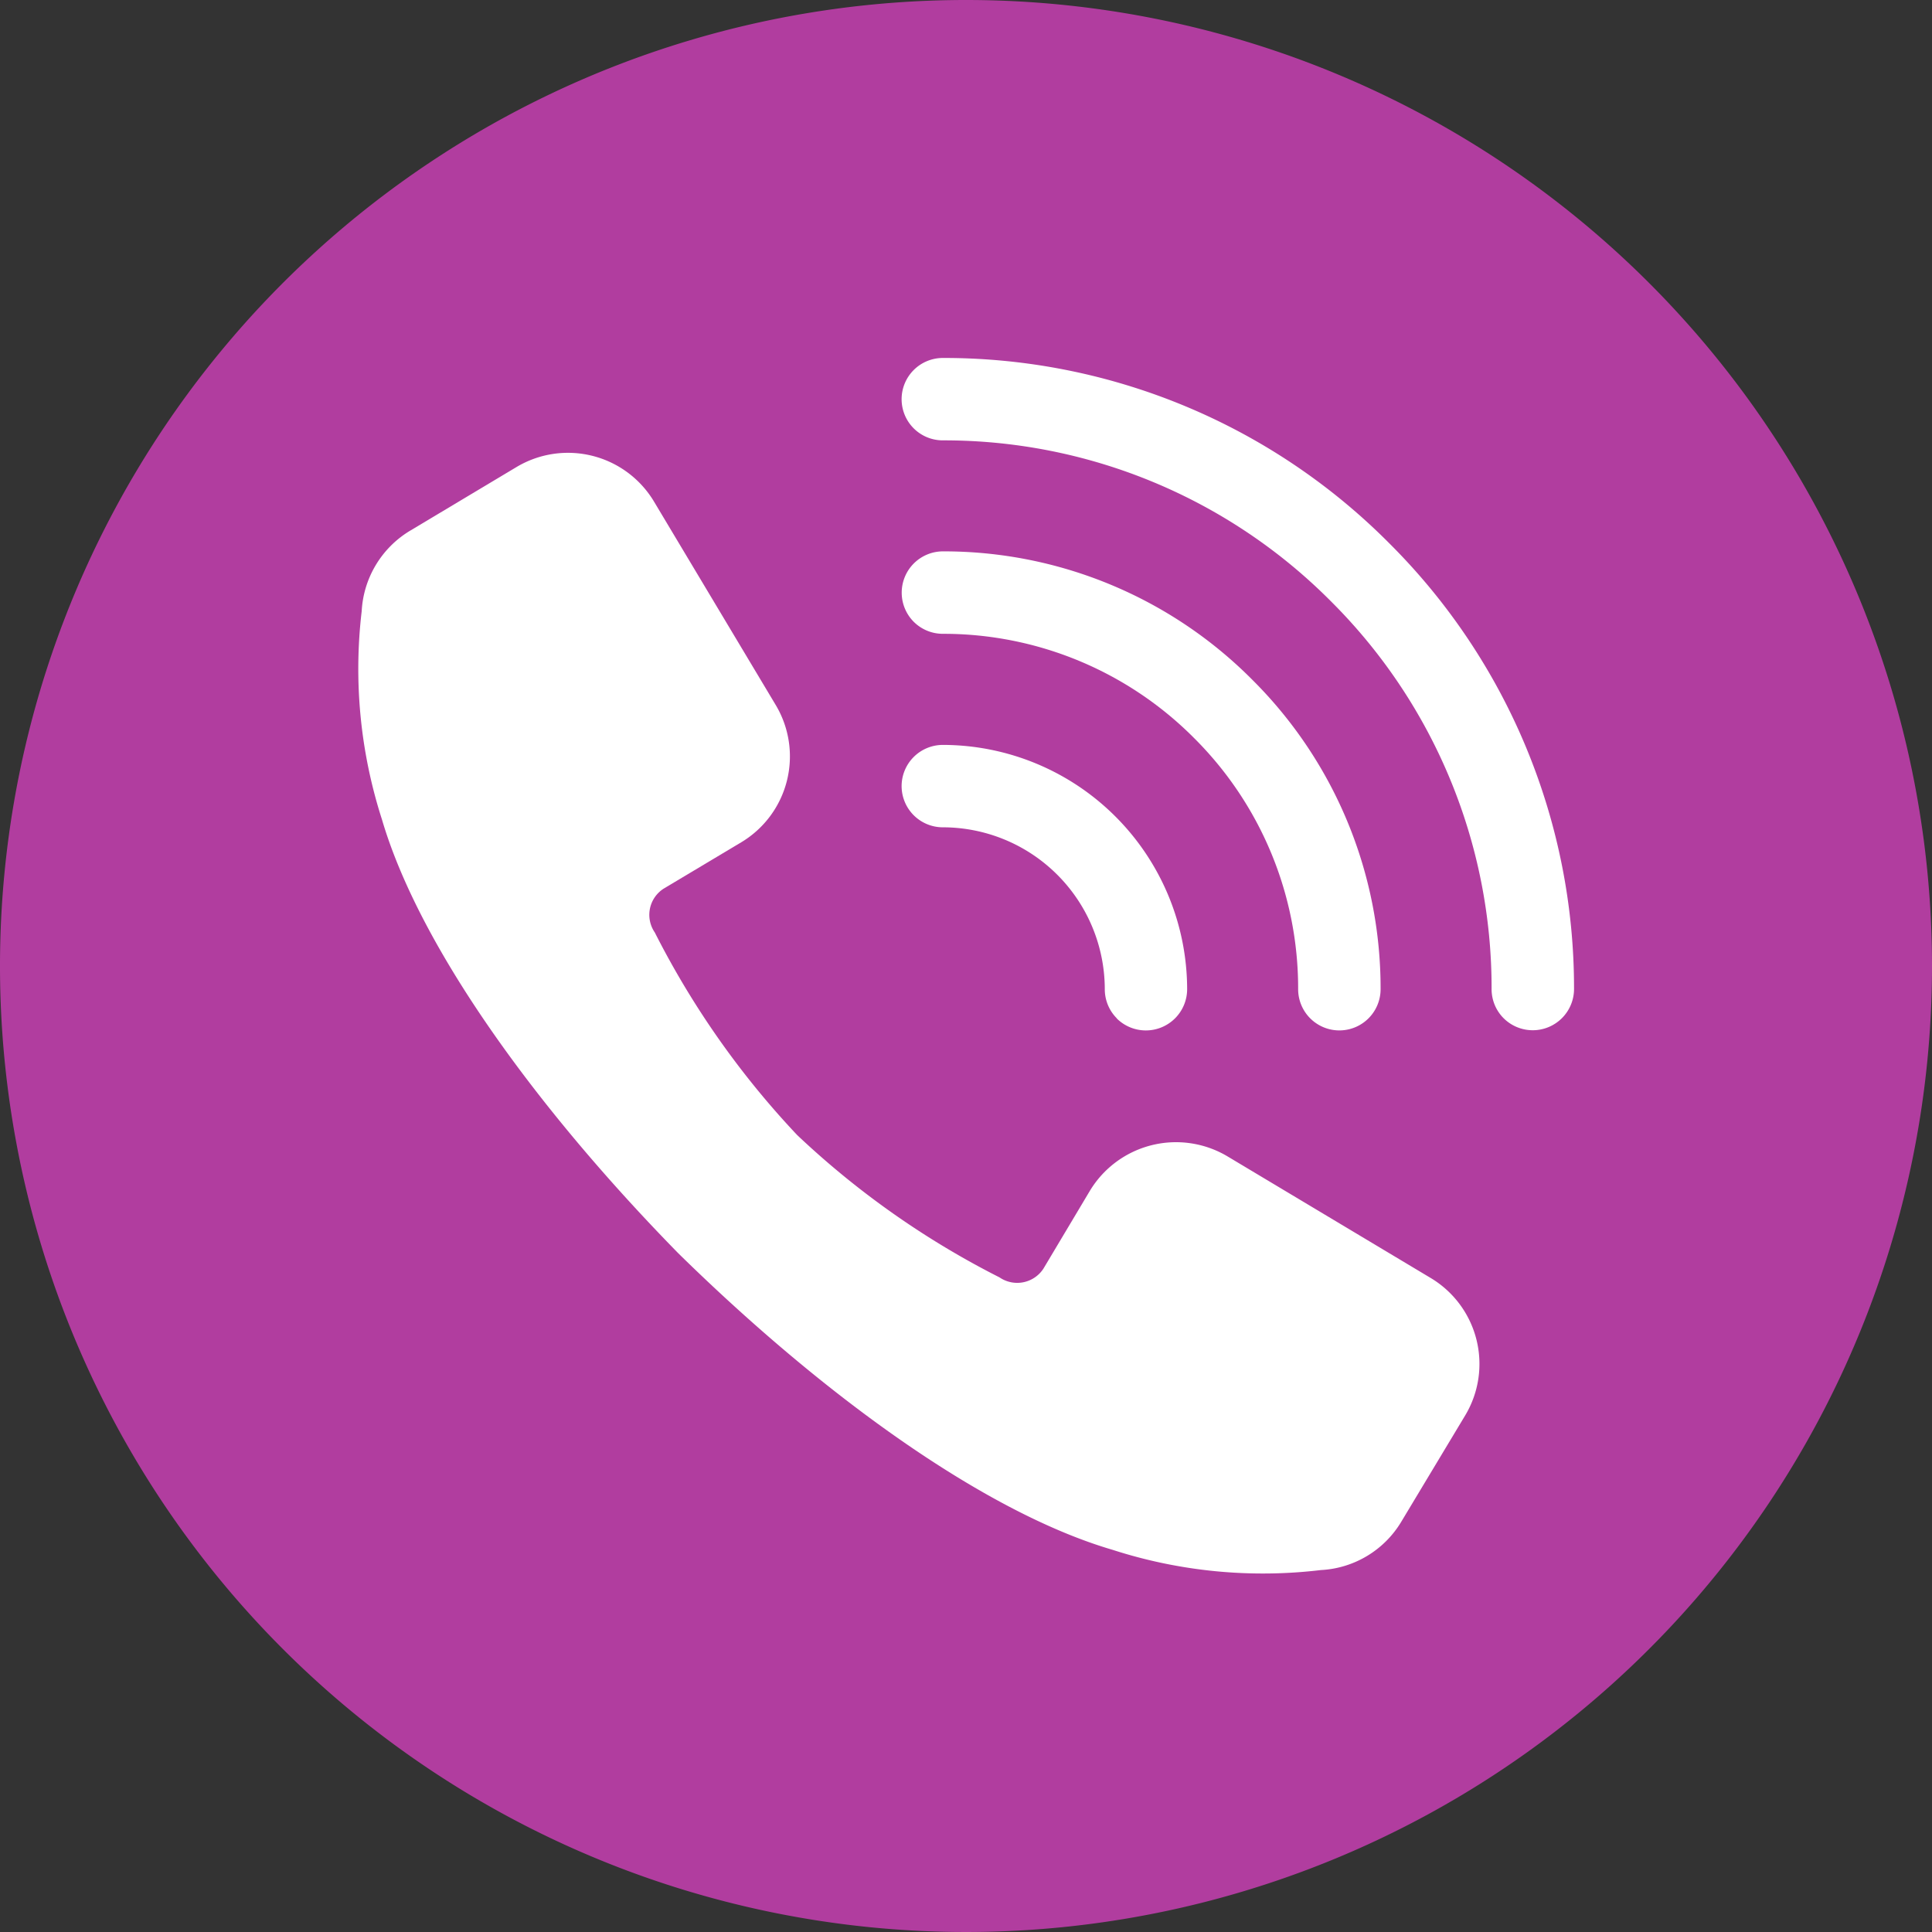
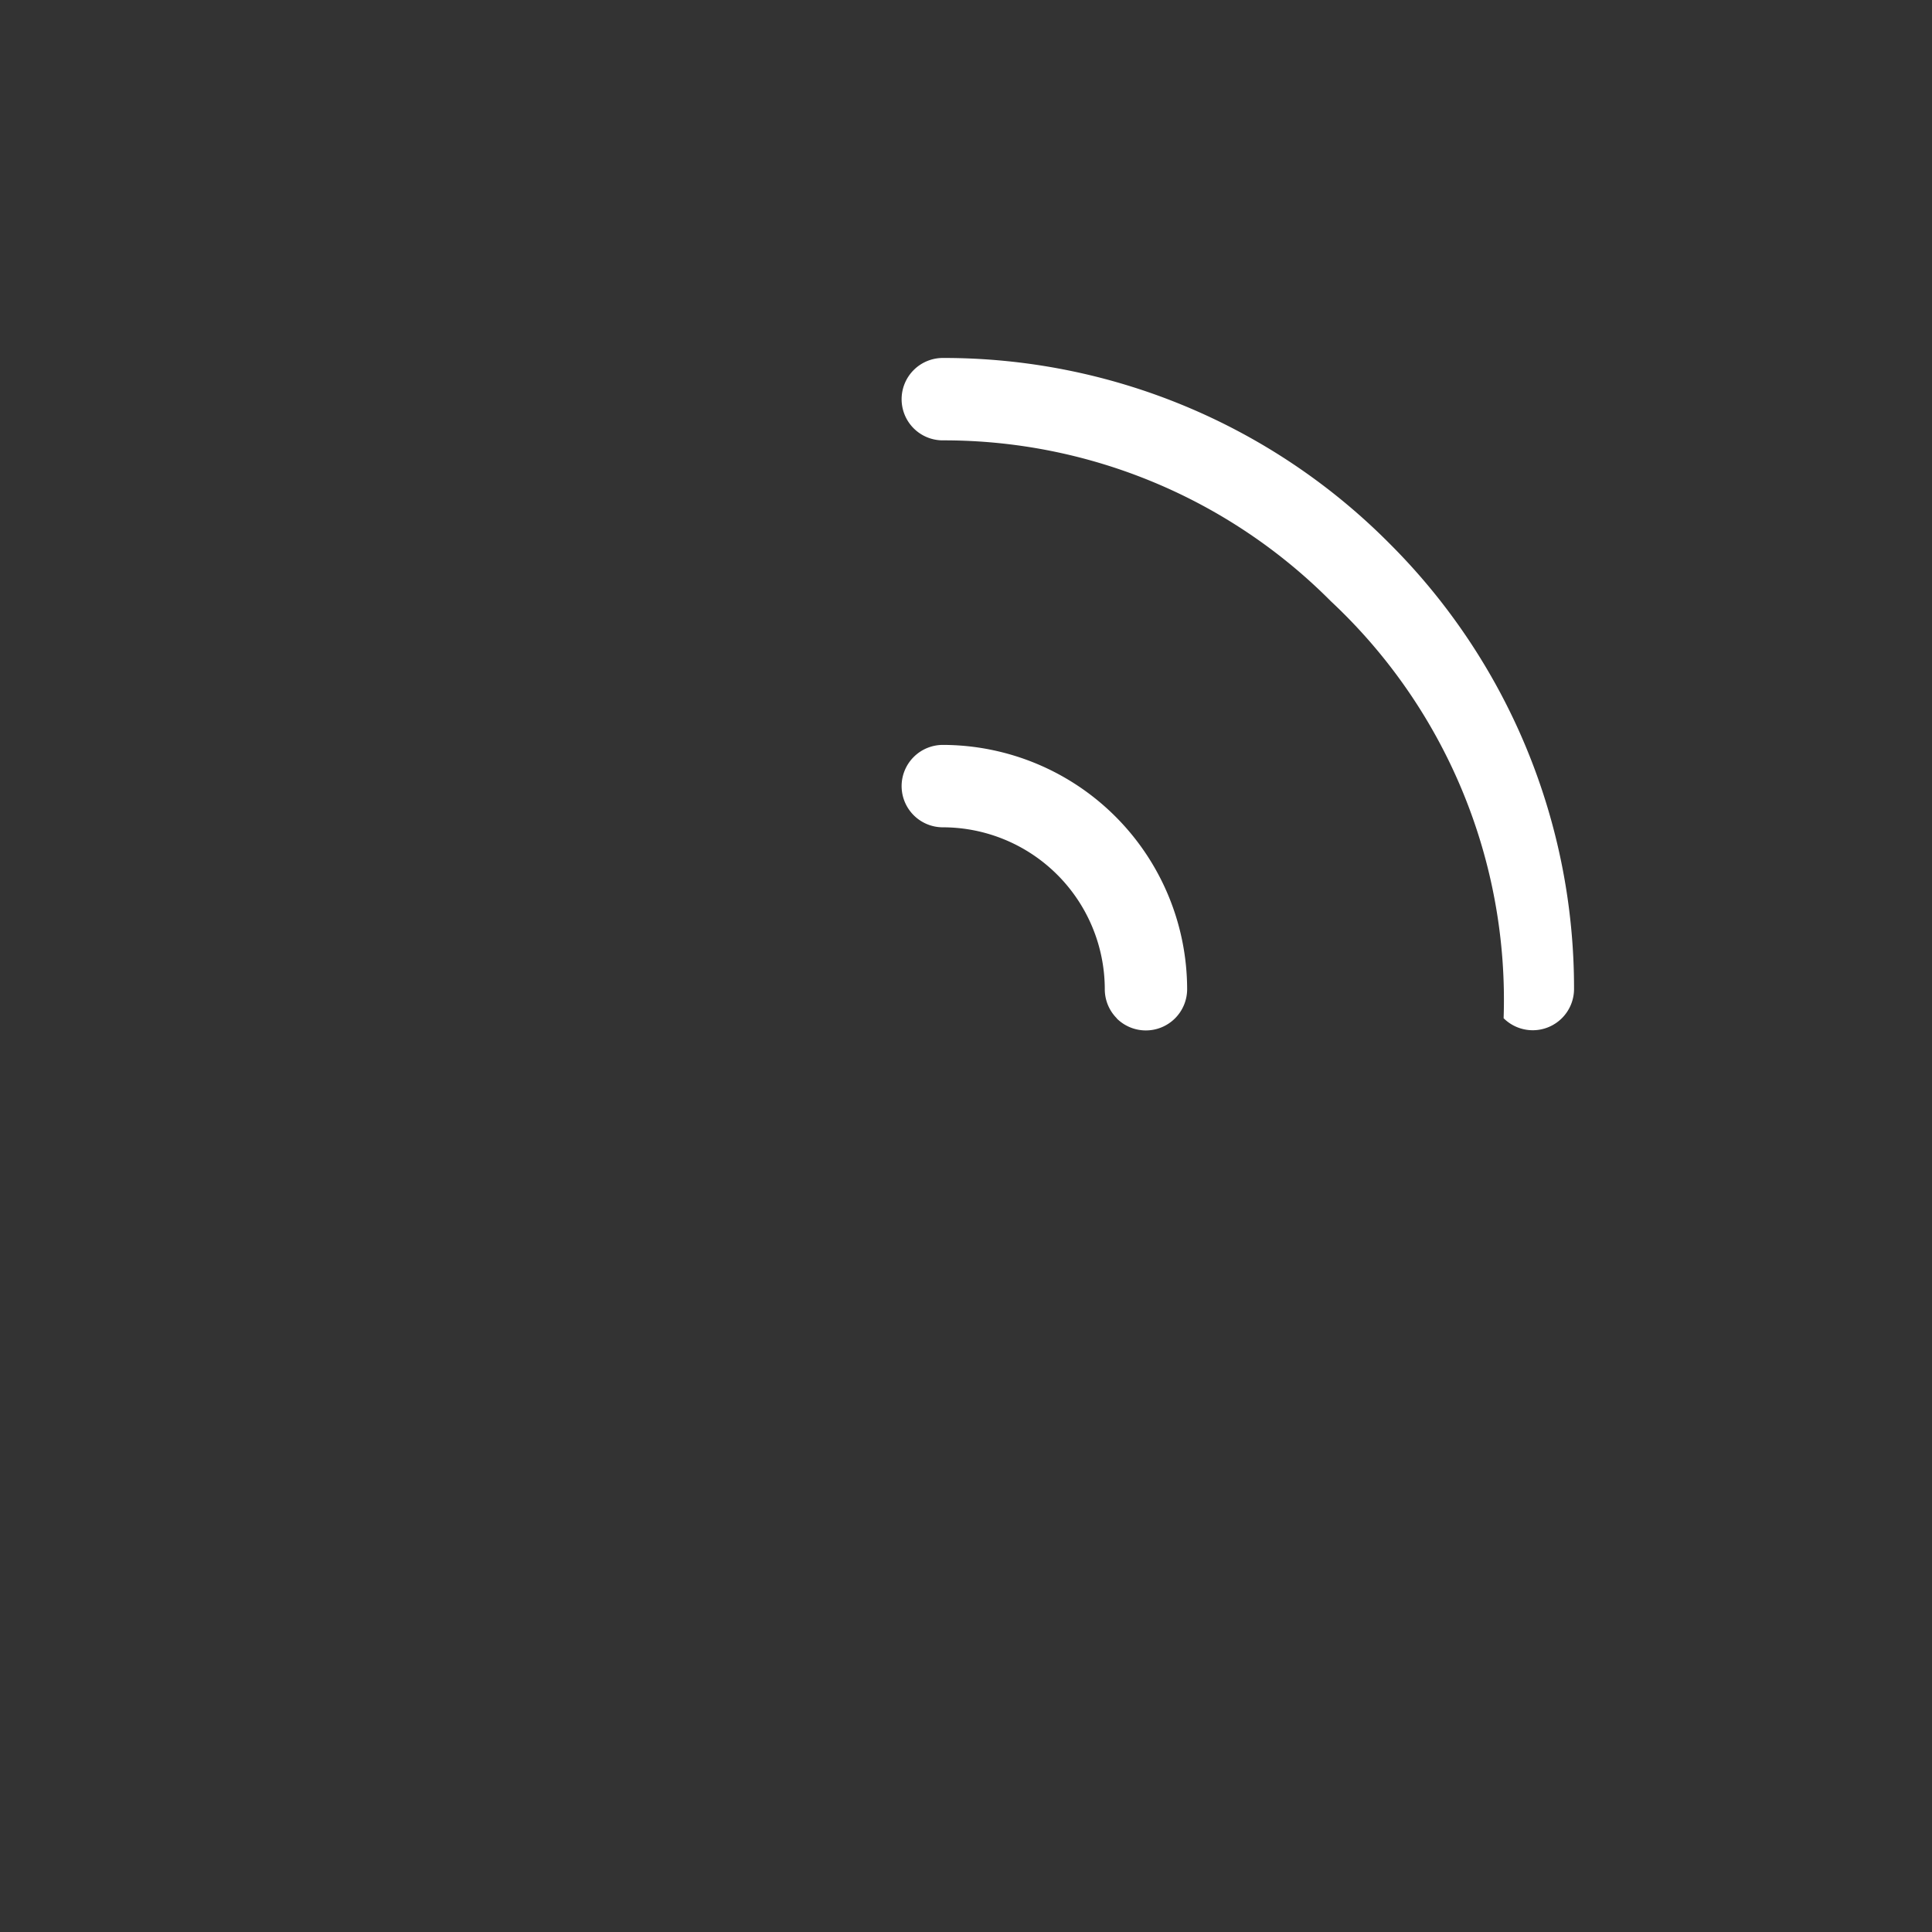
<svg xmlns="http://www.w3.org/2000/svg" width="40.328" height="40.328" viewBox="0 0 40.328 40.328">
  <rect x="0" y="0" width="40.328" height="40.328" fill="#333333" stroke="none" />
  <g id="Group_670" data-name="Group 670" transform="translate(-510.699 -4405.423)">
-     <path id="Path_581" data-name="Path 581" d="M27.624,13.812A20.164,20.164,0,1,1,7.46-6.352,20.164,20.164,0,0,1,27.624,13.812" transform="translate(523.403 4411.775)" fill="#b13d9f" />
-     <path id="Path_577" data-name="Path 577" d="M.744,1.114,2.972-.219A2.093,2.093,0,0,1,5.832.5L8.378,4.755a2.09,2.09,0,0,1-.717,2.86l-1.625.971a.649.649,0,0,0-.184.914,18.021,18.021,0,0,0,2.971,4.228A17.913,17.913,0,0,0,13.048,16.7a.653.653,0,0,0,.917-.184l.968-1.622A2.1,2.1,0,0,1,17.8,14.17l4.254,2.546a2.09,2.09,0,0,1,.717,2.86L21.434,21.8a2.081,2.081,0,0,1-1.679,1.009,10.2,10.2,0,0,1-4.346-.422c-2.613-.765-5.952-3.136-9.063-6.187C3.3,13.091.924,9.752.156,7.139A10.253,10.253,0,0,1-.266,2.793,2.089,2.089,0,0,1,.744,1.114" transform="translate(518.515 4415.387)" fill="#fff" />
-     <path id="Path_580" data-name="Path 580" d="M8.606,9.441a.859.859,0,0,1-.251-.609A11.384,11.384,0,0,0,5,.737,11.384,11.384,0,0,0-3.1-2.621a.859.859,0,0,1-.86-.86.861.861,0,0,1,.86-.86A13.1,13.1,0,0,1,6.213-.479a13.1,13.1,0,0,1,3.863,9.311.862.862,0,0,1-1.47.609" transform="translate(533.479 4417.236)" fill="#fff" />
-     <path id="Path_579" data-name="Path 579" d="M.172,1.007A.862.862,0,0,1,.781-.463,9.078,9.078,0,0,1,7.238,2.216a9.08,9.08,0,0,1,2.679,6.46.86.86,0,1,1-1.721,0A7.37,7.37,0,0,0,6.022,3.432,7.376,7.376,0,0,0,.781,1.258a.859.859,0,0,1-.609-.251" transform="translate(529.6 4417.395)" fill="#fff" />
+     <path id="Path_580" data-name="Path 580" d="M8.606,9.441A11.384,11.384,0,0,0,5,.737,11.384,11.384,0,0,0-3.1-2.621a.859.859,0,0,1-.86-.86.861.861,0,0,1,.86-.86A13.1,13.1,0,0,1,6.213-.479a13.1,13.1,0,0,1,3.863,9.311.862.862,0,0,1-1.47.609" transform="translate(533.479 4417.236)" fill="#fff" />
    <path id="Path_578" data-name="Path 578" d="M3.077,3.91A.859.859,0,0,1,2.826,3.3,3.383,3.383,0,0,0-.555-.077a.861.861,0,0,1-.86-.86.861.861,0,0,1,.86-.86,5.107,5.107,0,0,1,5.1,5.1.862.862,0,0,1-1.47.609" transform="translate(530.934 4422.769)" fill="#fff" />
  </g>
</svg>